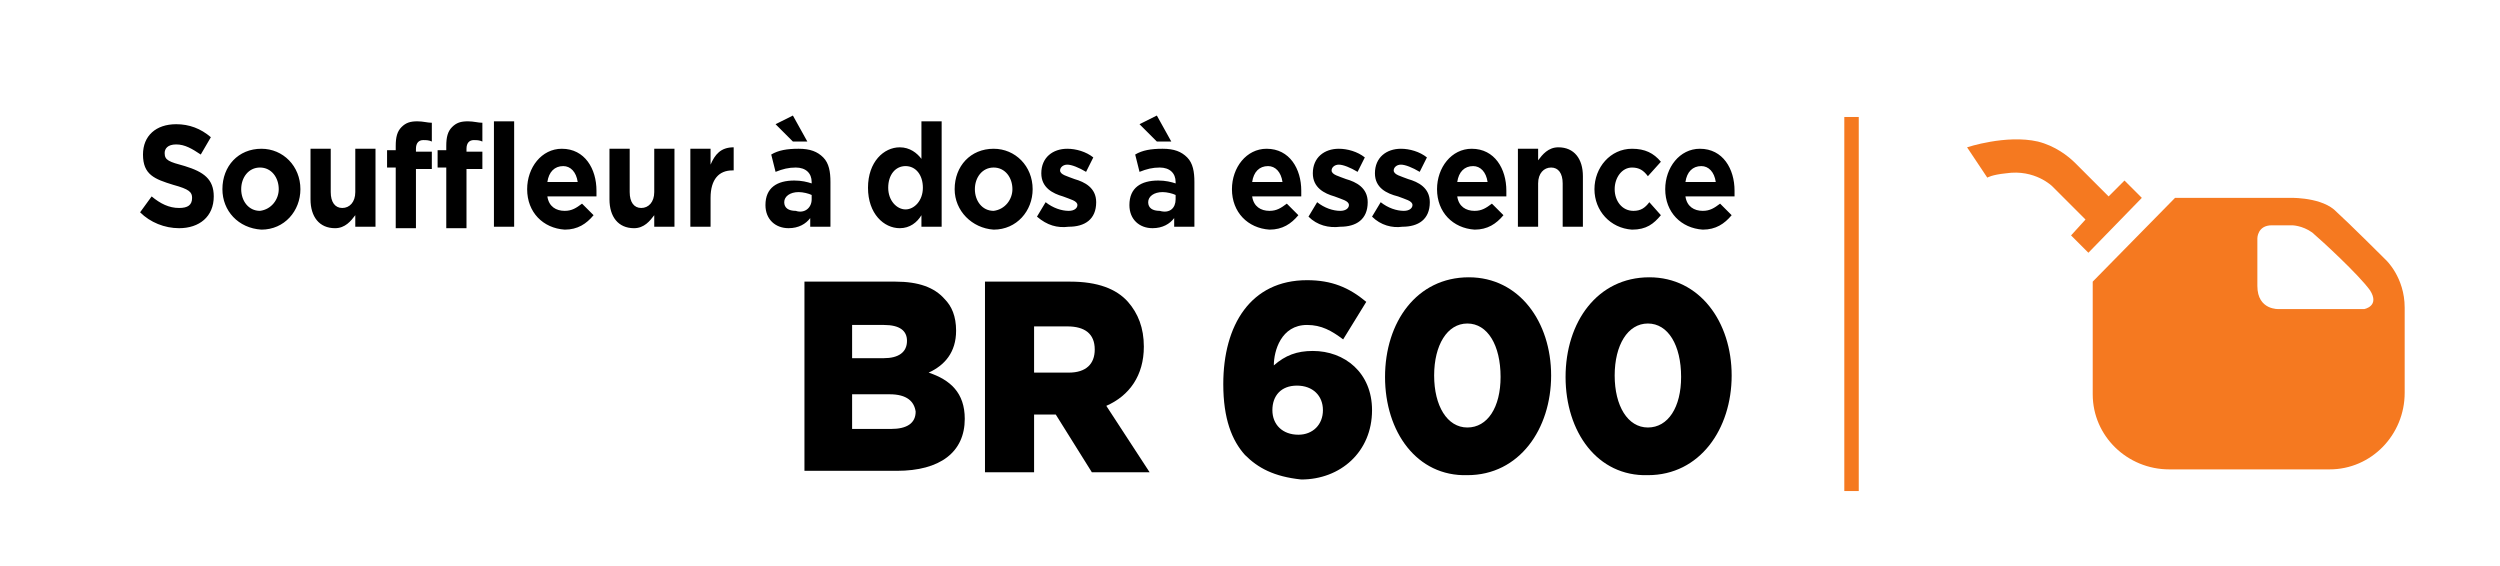
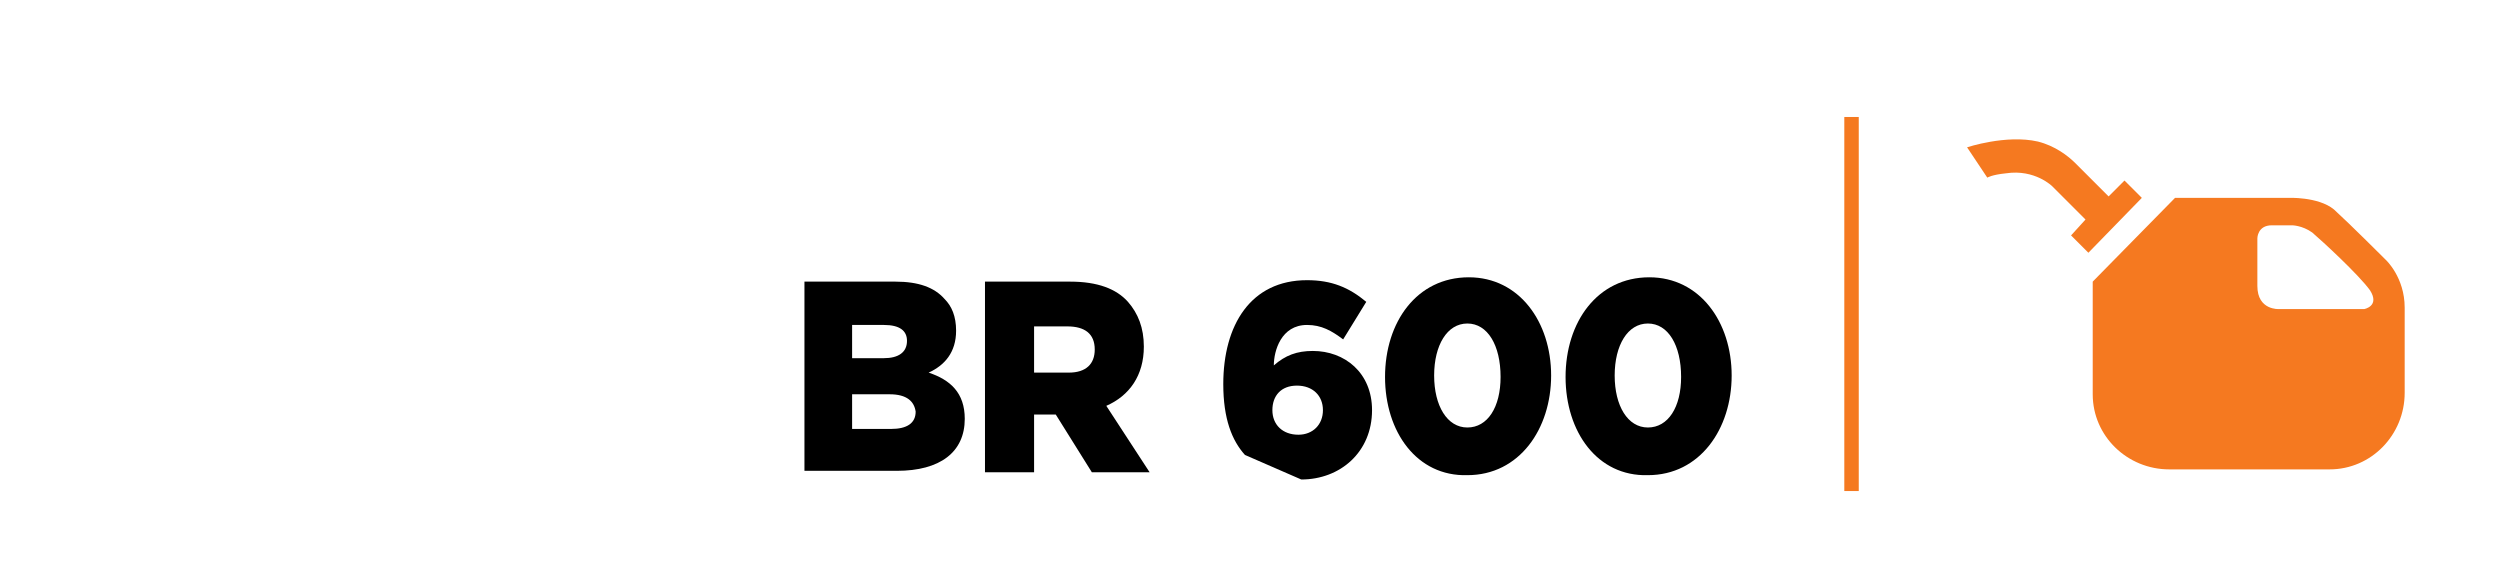
<svg xmlns="http://www.w3.org/2000/svg" xmlns:xlink="http://www.w3.org/1999/xlink" version="1.1" id="Layer_1" x="0px" y="0px" viewBox="0 0 173.1 39.2" style="enable-background:new 0 0 173.1 39.2;" xml:space="preserve">
  <style type="text/css">
	.st0{fill:#000000;}
	.st1{clip-path:url(#SVGID_2_);}
	.st2{fill:none;stroke:#f57920;stroke-width:1;}
	.st3{clip-path:url(#SVGID_4_);fill:#f57920;}
</style>
-   <path class="st0" d="M9.7,14.7l0.8-1.1c0.6,0.5,1.2,0.8,1.9,0.8c0.6,0,0.9-0.2,0.9-0.7v0c0-0.4-0.2-0.6-1.3-0.9  c-1.3-0.4-2.1-0.7-2.1-2.1v0c0-1.3,0.9-2.1,2.3-2.1c0.9,0,1.7,0.3,2.4,0.9l-0.7,1.2c-0.6-0.4-1.1-0.7-1.7-0.7s-0.8,0.3-0.8,0.6v0  c0,0.5,0.3,0.6,1.4,0.9c1.3,0.4,2,0.9,2,2.1v0c0,1.4-1,2.2-2.4,2.2C11.4,15.8,10.4,15.4,9.7,14.7z M15.4,13.1L15.4,13.1  c0-1.6,1.1-2.8,2.7-2.8c1.5,0,2.7,1.2,2.7,2.8v0c0,1.5-1.1,2.8-2.7,2.8C16.5,15.8,15.4,14.6,15.4,13.1z M19.3,13.1L19.3,13.1  c0-0.8-0.5-1.5-1.3-1.5c-0.8,0-1.3,0.7-1.3,1.5v0c0,0.8,0.5,1.5,1.3,1.5C18.8,14.5,19.3,13.8,19.3,13.1z M21.5,13.8v-3.5h1.4v3  c0,0.7,0.3,1.1,0.8,1.1s0.9-0.4,0.9-1.1v-3H26v5.4h-1.4v-0.8c-0.3,0.4-0.7,0.9-1.4,0.9C22.1,15.8,21.5,15,21.5,13.8z M27.4,11.6  h-0.6v-1.2h0.6v-0.3c0-0.6,0.1-1,0.4-1.3s0.6-0.4,1.1-0.4c0.4,0,0.7,0.1,1,0.1v1.3c-0.2-0.1-0.4-0.1-0.6-0.1c-0.3,0-0.5,0.2-0.5,0.6  v0.2h1.1v1.2h-1.1v4.1h-1.4V11.6z M30.9,11.6h-0.6v-1.2h0.6v-0.3c0-0.6,0.1-1,0.4-1.3s0.6-0.4,1.1-0.4c0.4,0,0.7,0.1,1,0.1v1.3  c-0.2-0.1-0.4-0.1-0.6-0.1c-0.3,0-0.5,0.2-0.5,0.6v0.2h1.1v1.2h-1.1v4.1h-1.4V11.6z M34.2,8.4h1.4v7.3h-1.4V8.4z M36.5,13.1  L36.5,13.1c0-1.5,1-2.8,2.4-2.8c1.6,0,2.4,1.4,2.4,2.9c0,0.1,0,0.3,0,0.4h-3.4c0.1,0.7,0.6,1,1.2,1c0.5,0,0.8-0.2,1.2-0.5l0.8,0.8  c-0.5,0.6-1.1,1-2,1C37.6,15.8,36.5,14.7,36.5,13.1z M40,12.6c-0.1-0.7-0.5-1.1-1-1.1c-0.6,0-1,0.4-1.1,1.1H40z M42.2,13.8v-3.5h1.4  v3c0,0.7,0.3,1.1,0.8,1.1s0.9-0.4,0.9-1.1v-3h1.4v5.4h-1.4v-0.8c-0.3,0.4-0.7,0.9-1.4,0.9C42.8,15.8,42.2,15,42.2,13.8z M47.8,10.3  h1.4v1.1c0.3-0.7,0.7-1.2,1.6-1.2v1.6h-0.1c-0.9,0-1.5,0.6-1.5,1.9v2h-1.4V10.3z M53,14.2L53,14.2c0-1.2,0.8-1.7,2-1.7  c0.5,0,0.9,0.1,1.2,0.2v-0.1c0-0.6-0.4-1-1.1-1c-0.5,0-0.9,0.1-1.4,0.3l-0.3-1.2c0.5-0.3,1.1-0.4,1.9-0.4c0.8,0,1.3,0.2,1.7,0.6  c0.4,0.4,0.5,1,0.5,1.7v3.1h-1.4v-0.6c-0.3,0.4-0.8,0.7-1.5,0.7C53.7,15.8,53,15.2,53,14.2z M53.7,8.6L54.9,8l1,1.8h-1L53.7,8.6z   M56.2,13.8v-0.3c-0.2-0.1-0.6-0.2-0.9-0.2c-0.6,0-1,0.3-1,0.7v0c0,0.4,0.3,0.6,0.8,0.6C55.7,14.8,56.2,14.4,56.2,13.8z M60.1,13  L60.1,13c0-1.8,1.1-2.8,2.2-2.8c0.7,0,1.2,0.4,1.5,0.8V8.4h1.4v7.3h-1.4v-0.8c-0.3,0.5-0.8,0.9-1.5,0.9C61.2,15.8,60.1,14.8,60.1,13  z M63.9,13L63.9,13c0-0.9-0.5-1.5-1.2-1.5s-1.2,0.6-1.2,1.5v0c0,0.9,0.6,1.5,1.2,1.5S63.9,13.9,63.9,13z M66.1,13.1L66.1,13.1  c0-1.6,1.1-2.8,2.7-2.8c1.5,0,2.7,1.2,2.7,2.8v0c0,1.5-1.1,2.8-2.7,2.8C67.3,15.8,66.1,14.6,66.1,13.1z M70.1,13.1L70.1,13.1  c0-0.8-0.5-1.5-1.3-1.5c-0.8,0-1.3,0.7-1.3,1.5v0c0,0.8,0.5,1.5,1.3,1.5C69.6,14.5,70.1,13.8,70.1,13.1z M71.8,15l0.6-1  c0.5,0.4,1.1,0.6,1.6,0.6c0.4,0,0.6-0.2,0.6-0.4v0c0-0.3-0.5-0.4-1-0.6c-0.7-0.2-1.5-0.6-1.5-1.6v0c0-1.1,0.8-1.7,1.8-1.7  c0.6,0,1.3,0.2,1.8,0.6l-0.5,1c-0.5-0.3-1-0.5-1.3-0.5c-0.3,0-0.5,0.2-0.5,0.4v0c0,0.3,0.5,0.4,1,0.6c0.7,0.2,1.5,0.6,1.5,1.6v0  c0,1.2-0.8,1.7-1.9,1.7C73.2,15.8,72.5,15.6,71.8,15z M78.2,14.2L78.2,14.2c0-1.2,0.8-1.7,2-1.7c0.5,0,0.9,0.1,1.2,0.2v-0.1  c0-0.6-0.4-1-1.1-1c-0.5,0-0.9,0.1-1.4,0.3l-0.3-1.2c0.5-0.3,1.1-0.4,1.9-0.4c0.8,0,1.3,0.2,1.7,0.6c0.4,0.4,0.5,1,0.5,1.7v3.1h-1.4  v-0.6c-0.3,0.4-0.8,0.7-1.5,0.7C78.9,15.8,78.2,15.2,78.2,14.2z M78.9,8.6L80.1,8l1,1.8h-1L78.9,8.6z M81.4,13.8v-0.3  c-0.2-0.1-0.6-0.2-0.9-0.2c-0.6,0-1,0.3-1,0.7v0c0,0.4,0.3,0.6,0.8,0.6C81,14.8,81.4,14.4,81.4,13.8z M85.3,13.1L85.3,13.1  c0-1.5,1-2.8,2.4-2.8c1.6,0,2.4,1.4,2.4,2.9c0,0.1,0,0.3,0,0.4h-3.4c0.1,0.7,0.6,1,1.2,1c0.5,0,0.8-0.2,1.2-0.5l0.8,0.8  c-0.5,0.6-1.1,1-2,1C86.4,15.8,85.3,14.7,85.3,13.1z M88.8,12.6c-0.1-0.7-0.5-1.1-1-1.1c-0.6,0-1,0.4-1.1,1.1H88.8z M90.6,15l0.6-1  c0.5,0.4,1.1,0.6,1.6,0.6c0.4,0,0.6-0.2,0.6-0.4v0c0-0.3-0.5-0.4-1-0.6c-0.7-0.2-1.5-0.6-1.5-1.6v0c0-1.1,0.8-1.7,1.8-1.7  c0.6,0,1.3,0.2,1.8,0.6l-0.5,1c-0.5-0.3-1-0.5-1.3-0.5c-0.3,0-0.5,0.2-0.5,0.4v0c0,0.3,0.5,0.4,1,0.6c0.7,0.2,1.5,0.6,1.5,1.6v0  c0,1.2-0.8,1.7-1.9,1.7C92,15.8,91.2,15.6,90.6,15z M95,15l0.6-1c0.5,0.4,1.1,0.6,1.6,0.6c0.4,0,0.6-0.2,0.6-0.4v0  c0-0.3-0.5-0.4-1-0.6C96,13.4,95.2,13,95.2,12v0c0-1.1,0.8-1.7,1.8-1.7c0.6,0,1.3,0.2,1.8,0.6l-0.5,1c-0.5-0.3-1-0.5-1.3-0.5  c-0.3,0-0.5,0.2-0.5,0.4v0c0,0.3,0.5,0.4,1,0.6c0.7,0.2,1.5,0.6,1.5,1.6v0c0,1.2-0.8,1.7-1.9,1.7C96.4,15.8,95.6,15.6,95,15z   M99.5,13.1L99.5,13.1c0-1.5,1-2.8,2.4-2.8c1.6,0,2.4,1.4,2.4,2.9c0,0.1,0,0.3,0,0.4h-3.4c0.1,0.7,0.6,1,1.2,1  c0.5,0,0.8-0.2,1.2-0.5l0.8,0.8c-0.5,0.6-1.1,1-2,1C100.6,15.8,99.5,14.7,99.5,13.1z M103,12.6c-0.1-0.7-0.5-1.1-1-1.1  c-0.6,0-1,0.4-1.1,1.1H103z M105.1,10.3h1.4v0.8c0.3-0.4,0.7-0.9,1.4-0.9c1.1,0,1.7,0.8,1.7,2v3.5h-1.4v-3c0-0.7-0.3-1.1-0.8-1.1  s-0.9,0.4-0.9,1.1v3h-1.4V10.3z M110.4,13.1L110.4,13.1c0-1.5,1.1-2.8,2.6-2.8c0.9,0,1.5,0.3,2,0.9l-0.9,1c-0.3-0.4-0.6-0.6-1.1-0.6  c-0.7,0-1.2,0.7-1.2,1.5v0c0,0.8,0.5,1.5,1.3,1.5c0.5,0,0.8-0.2,1.1-0.6l0.8,0.9c-0.5,0.6-1,1-2,1C111.5,15.8,110.4,14.6,110.4,13.1  z M115.3,13.1L115.3,13.1c0-1.5,1-2.8,2.4-2.8c1.6,0,2.4,1.4,2.4,2.9c0,0.1,0,0.3,0,0.4h-3.4c0.1,0.7,0.6,1,1.2,1  c0.5,0,0.8-0.2,1.2-0.5l0.8,0.8c-0.5,0.6-1.1,1-2,1C116.4,15.8,115.3,14.7,115.3,13.1z M118.8,12.6c-0.1-0.7-0.5-1.1-1-1.1  c-0.6,0-1,0.4-1.1,1.1H118.8z" />
  <g>
    <defs>
      <rect id="SVGID_1_" x="0.1" y="0.7" width="167.5" height="38.9" />
    </defs>
    <clipPath id="SVGID_2_">
      <use xlink:href="#SVGID_1_" style="overflow:visible;" />
    </clipPath>
    <g class="st1">
      <path class="st0" d="M55.7,19.5H62c1.6,0,2.7,0.4,3.4,1.2c0.5,0.5,0.8,1.2,0.8,2.2v0c0,1.5-0.8,2.4-1.9,2.9    c1.5,0.5,2.5,1.4,2.5,3.2v0c0,2.3-1.7,3.6-4.7,3.6h-6.4V19.5z M62.8,23.6c0-0.7-0.5-1.1-1.6-1.1H59v2.3h2.2    C62.2,24.8,62.8,24.4,62.8,23.6L62.8,23.6z M61.6,27.3H59v2.4h2.7c1.1,0,1.7-0.4,1.7-1.2v0C63.3,27.8,62.8,27.3,61.6,27.3z" />
      <path class="st0" d="M68.2,19.5h5.9c1.9,0,3.2,0.5,4,1.4c0.7,0.8,1.1,1.8,1.1,3.1v0c0,2-1,3.4-2.6,4.1l3,4.6h-4l-2.5-4h-1.5v4    h-3.4V19.5z M74,25.8c1.2,0,1.8-0.6,1.8-1.6v0c0-1.1-0.7-1.6-1.9-1.6h-2.3v3.2H74z" />
-       <path class="st0" d="M86.2,31.5c-0.9-1-1.5-2.5-1.5-4.9v0c0-4.1,1.9-7.2,5.8-7.2c1.7,0,2.9,0.5,4.1,1.5l-1.6,2.6    c-0.8-0.6-1.5-1-2.5-1c-1.8,0-2.3,1.8-2.3,2.8c0.8-0.7,1.6-1,2.7-1c2.2,0,4.1,1.5,4.1,4.1v0c0,2.9-2.2,4.8-4.9,4.8    C88.2,33,87.1,32.4,86.2,31.5z M91.6,28.4L91.6,28.4c0-1-0.7-1.7-1.8-1.7s-1.7,0.7-1.7,1.7v0c0,1,0.7,1.7,1.8,1.7    C90.9,30.1,91.6,29.4,91.6,28.4z" />
+       <path class="st0" d="M86.2,31.5c-0.9-1-1.5-2.5-1.5-4.9v0c0-4.1,1.9-7.2,5.8-7.2c1.7,0,2.9,0.5,4.1,1.5l-1.6,2.6    c-0.8-0.6-1.5-1-2.5-1c-1.8,0-2.3,1.8-2.3,2.8c0.8-0.7,1.6-1,2.7-1c2.2,0,4.1,1.5,4.1,4.1v0c0,2.9-2.2,4.8-4.9,4.8    z M91.6,28.4L91.6,28.4c0-1-0.7-1.7-1.8-1.7s-1.7,0.7-1.7,1.7v0c0,1,0.7,1.7,1.8,1.7    C90.9,30.1,91.6,29.4,91.6,28.4z" />
      <path class="st0" d="M95.9,26.1L95.9,26.1c0-3.8,2.2-6.9,5.8-6.9c3.5,0,5.7,3.1,5.7,6.8v0c0,3.7-2.2,6.9-5.8,6.9    C98.1,33,95.9,29.9,95.9,26.1z M103.9,26.1L103.9,26.1c0-2.2-0.9-3.7-2.3-3.7c-1.4,0-2.3,1.5-2.3,3.6v0c0,2.1,0.9,3.6,2.3,3.6    S103.9,28.2,103.9,26.1z" />
      <path class="st0" d="M108.4,26.1L108.4,26.1c0-3.8,2.2-6.9,5.8-6.9c3.5,0,5.7,3.1,5.7,6.8v0c0,3.7-2.2,6.9-5.8,6.9    C110.6,33,108.4,29.9,108.4,26.1z M116.4,26.1L116.4,26.1c0-2.2-0.9-3.7-2.3-3.7c-1.4,0-2.3,1.5-2.3,3.6v0c0,2.1,0.9,3.6,2.3,3.6    S116.4,28.2,116.4,26.1z" />
    </g>
  </g>
  <line class="st2" x1="128.2" y1="8.1" x2="128.2" y2="34" />
  <g>
    <defs>
      <rect id="SVGID_3_" x="136.2" y="9.1" transform="matrix(1 -4.381900e-03 4.381900e-03 1 -9.101667e-02 0.666)" width="31.3" height="24" />
    </defs>
    <clipPath id="SVGID_4_">
      <use xlink:href="#SVGID_3_" style="overflow:visible;" />
    </clipPath>
    <path class="st3" d="M165.2,18c0,0-2.5-2.5-3.6-3.5c-1.1-0.9-3.2-0.8-3.2-0.8l-7.8,0l-5.7,5.8l0,7.8c0,2.9,2.4,5.2,5.3,5.2l11.1,0   c2.9,0,5.2-2.4,5.2-5.3l0-5.9C166.5,19.2,165.2,18,165.2,18 M163.7,21.4l-5.9,0c0,0-1.5,0.1-1.5-1.6l0-3.3c0,0,0-0.9,1-0.9l1.4,0   c0,0,0.7,0,1.4,0.5c0.7,0.6,3.2,2.9,4,4C164.8,21.2,163.7,21.4,163.7,21.4" />
    <path class="st3" d="M143.7,11.3c0.5,0.5,2.3,2.3,2.3,2.3l1.1-1.1l1.2,1.2l-3.7,3.8l-1.2-1.2l1-1.1l-2.3-2.3c0,0-1.2-1.2-3.2-0.9   c-1,0.1-1.3,0.3-1.3,0.3l-1.4-2.1c0,0,2.7-0.9,4.9-0.4C142.3,10.1,143.2,10.8,143.7,11.3" />
    <path class="st3" d="M185,14.7l0,3.5l-3.4,0l0,8.3c0-0.1,3.4,0,3.4,0l0,3.5l24.8-0.1l-0.1-15.4L185,14.7z M208.1,28.3l-21.4,0.1   l0-3.5l-1.6,0c-0.1,0-0.9,0-1.7,0l0-4.9l3.4,0l0-3.5l21.4-0.1L208.1,28.3z" />
    <rect x="188.8" y="18.6" transform="matrix(1 -4.349845e-03 4.349845e-03 1 -9.514038e-02 0.859)" class="st3" width="17.2" height="7.5" />
    <polygon class="st3" points="173.4,19.1 173.5,22.9 171.5,21  " />
    <polygon class="st3" points="175.2,22.9 175.1,19 177.1,20.9  " />
    <path class="st3" d="M174.5,12.9c0,0-0.1-5.7-0.3-8.7l0,0.2l0-0.2c-0.2,3-0.2,8.7-0.2,8.7l0.1,15.9c0,2.5,0.2,5.9,0.2,7.7l0,1.1   c0,0,0-0.2,0-0.6c0,0.4,0,0.6,0,0.6l0-1.1c0.1-1.8,0.2-5.2,0.2-7.7L174.5,12.9z" />
  </g>
  <g>
</g>
  <g>
</g>
  <g>
</g>
  <g>
</g>
  <g>
</g>
  <g>
</g>
</svg>